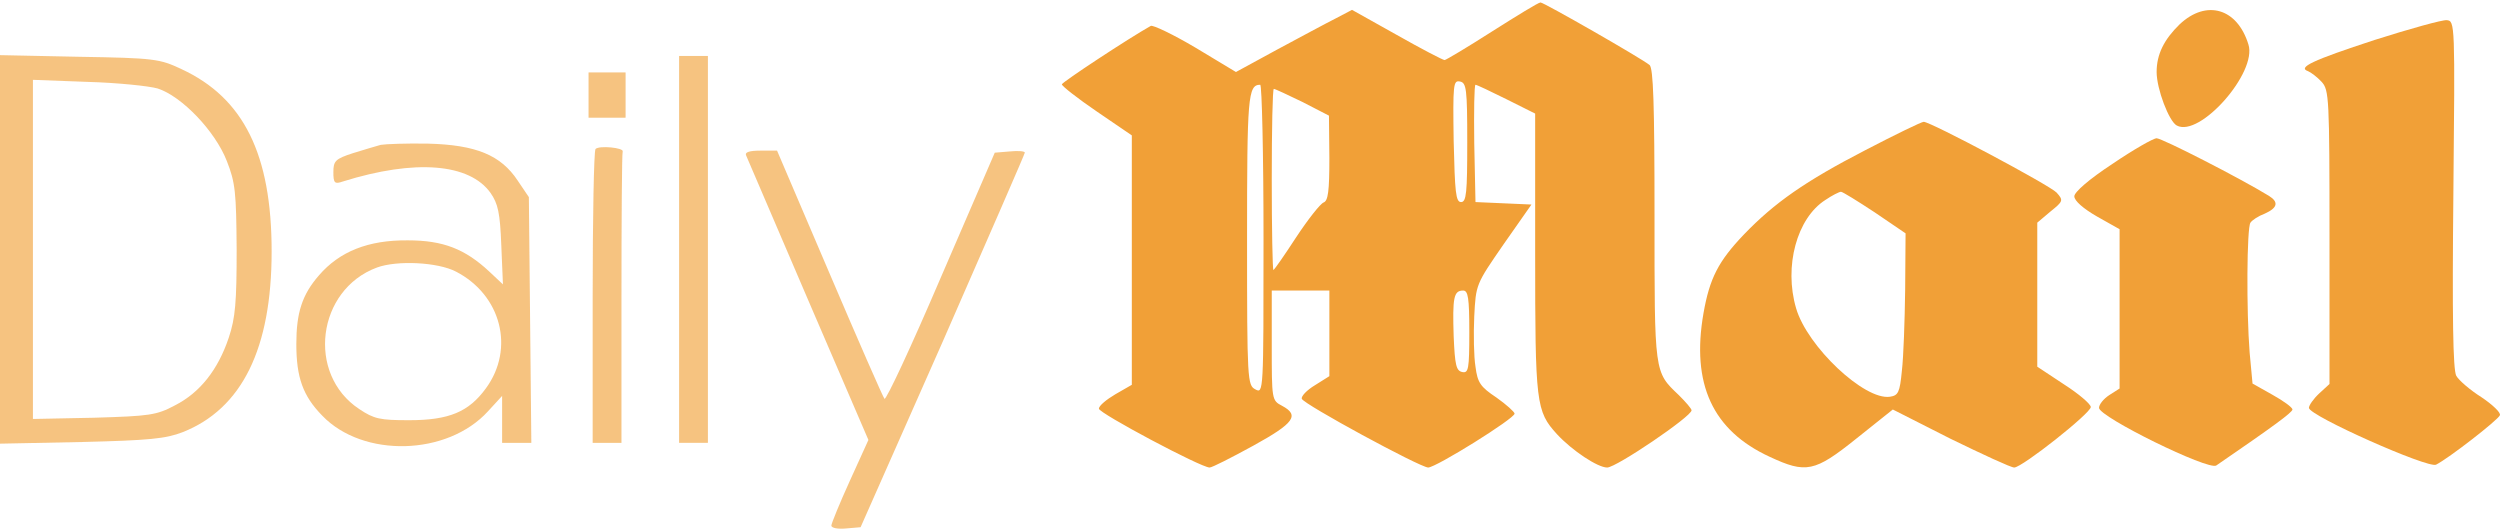
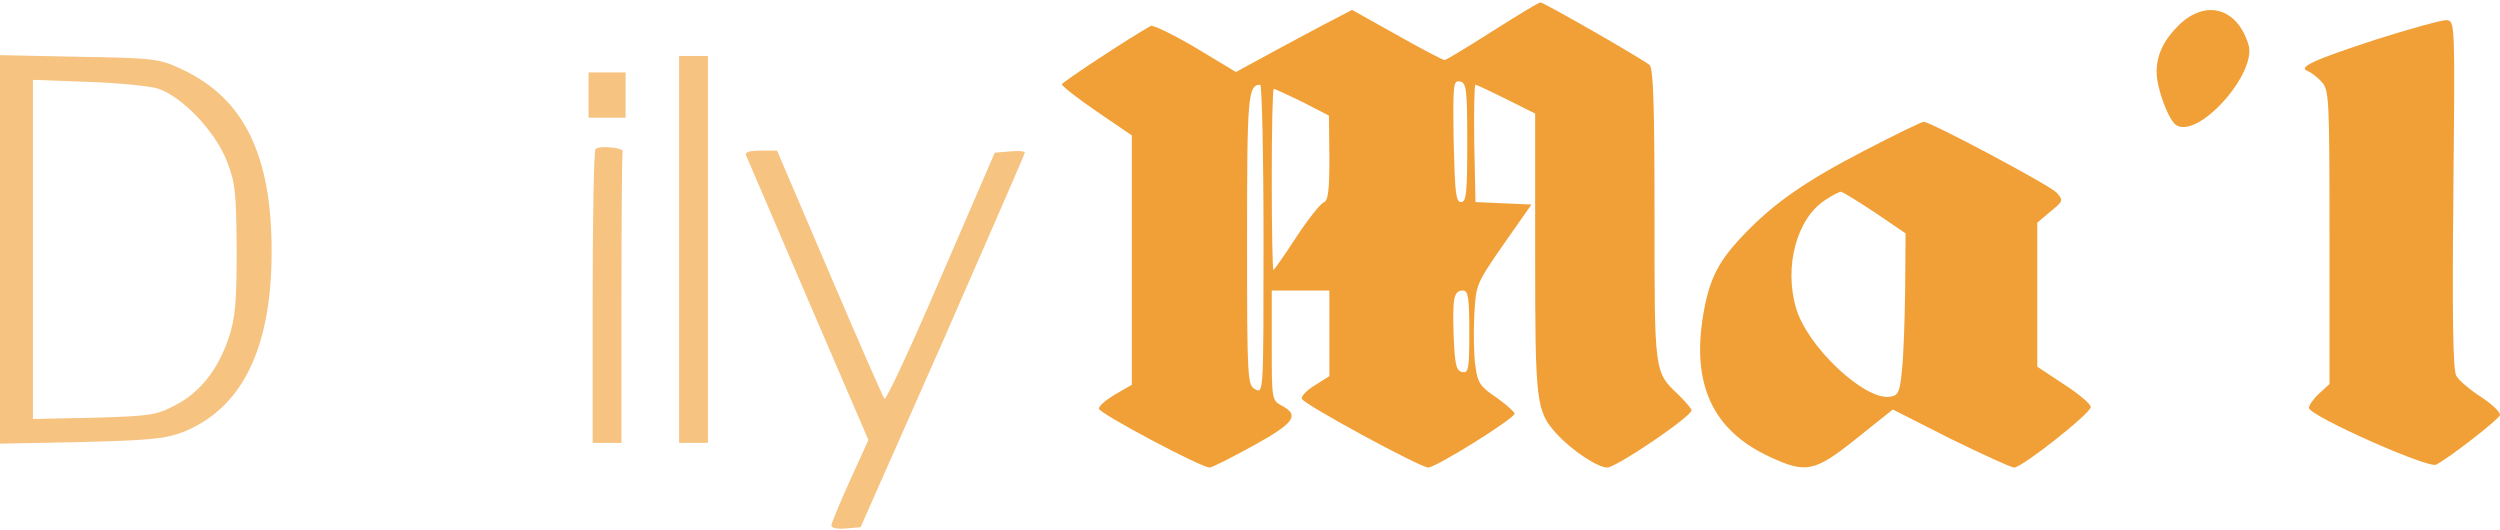
<svg xmlns="http://www.w3.org/2000/svg" width="1000" height="212" viewBox="0 0 1000 212" fill="none">
  <path d="M596.943 12.506C586.9 18.926 578.339 24.03 577.846 24.03C577.187 24.03 568.626 19.585 558.749 13.987L540.804 3.945L534.219 7.402C530.597 9.213 520.226 14.81 511.006 19.749L494.379 28.804L478.245 19.091C469.356 13.823 461.124 9.872 460.301 10.365C451.74 15.14 424.741 32.919 424.741 33.743C424.741 34.401 430.997 39.34 438.735 44.608L452.728 54.157V104.039V153.921L446.143 157.708C442.521 159.848 439.558 162.317 439.558 163.47C439.558 165.281 480.386 187.012 483.843 187.012C484.831 187.012 492.568 183.061 501.293 178.286C517.756 169.232 519.896 166.104 512.817 162.317C508.702 160.177 508.702 159.848 508.702 138.117V116.222H520.226H531.75V133.343V150.464L525.988 154.086C522.695 156.062 520.39 158.531 520.72 159.519C521.378 161.659 567.803 186.847 571.26 187.012C574.388 187.012 605.832 167.421 605.832 165.445C605.832 164.787 602.54 161.824 598.589 159.025C592.168 154.745 591.016 153.098 590.193 146.678C589.534 142.727 589.37 133.672 589.699 126.593C590.357 113.752 590.357 113.752 601.387 97.783L612.582 81.814L601.387 81.32L590.193 80.826L589.699 57.285C589.534 44.444 589.699 33.907 590.193 33.907C590.687 33.907 596.284 36.541 602.54 39.669L614.064 45.431V101.405C614.064 161.494 614.393 164.458 622.789 173.677C628.88 180.262 639.087 187.012 642.874 187.012C646.496 187.012 676.623 166.598 676.623 164.128C676.623 163.47 674.318 160.836 671.519 158.037C661.641 148.653 661.806 149.641 661.806 86.094C661.806 41.316 661.312 27.322 659.831 26.005C656.373 23.206 617.521 0.982 616.204 0.982C615.381 0.982 606.82 6.25 596.943 12.506ZM586.9 56.955C586.9 77.04 586.571 80.826 584.431 80.826C582.291 80.826 581.961 76.875 581.467 56.461C581.138 33.743 581.303 32.096 583.937 32.59C586.571 33.084 586.9 35.389 586.9 56.955ZM505.409 95.643C505.409 157.049 505.409 157.543 502.117 155.732C498.989 154.086 498.824 152.275 498.824 95.972C498.824 38.681 499.153 33.907 504.092 33.907C504.751 33.907 505.409 61.73 505.409 95.643ZM521.049 40.822L531.585 46.254L531.75 63.211C531.75 76.381 531.256 80.332 529.445 80.991C528.128 81.485 523.189 87.741 518.415 94.984C513.805 102.063 509.689 107.99 509.36 107.99C509.031 107.99 508.702 91.692 508.702 71.772C508.702 51.852 509.031 35.554 509.525 35.554C510.019 35.554 515.287 38.023 521.049 40.822ZM587.723 132.849C587.723 147.666 587.394 149.312 584.925 148.818C582.455 148.324 581.961 146.019 581.467 134.495C580.974 119.02 581.467 116.222 585.254 116.222C587.229 116.222 587.723 119.02 587.723 132.849Z" fill="#F1A037" />
-   <path d="M871.872 9.712C865.616 15.804 862.652 21.73 862.652 28.809C862.652 35.559 867.591 48.565 870.719 50.211C879.938 55.15 902.986 28.974 899.364 17.779C894.92 3.292 882.572 -0.33 871.872 9.712Z" fill="#F1A037" />
+   <path d="M871.872 9.712C865.616 15.804 862.652 21.73 862.652 28.809C862.652 35.559 867.591 48.565 870.719 50.211C879.938 55.15 902.986 28.974 899.364 17.779C894.92 3.292 882.572 -0.33 871.872 9.712" fill="#F1A037" />
  <path d="M949.906 15.966C924.718 24.197 918.956 26.996 923.236 28.478C924.389 28.971 926.858 30.782 928.669 32.758C931.632 36.05 931.797 39.014 931.797 94.823V153.595L927.681 157.382C925.376 159.522 923.565 162.156 923.565 163.144C923.565 166.272 971.308 187.509 974.436 185.862C979.374 183.393 999.13 168.082 999.953 166.107C1000.45 165.119 996.99 161.827 992.545 158.863C988.1 156.065 983.49 152.113 982.502 150.303C981.185 147.833 980.856 126.431 981.35 77.537C982.008 9.381 982.008 8.393 978.716 8.064C976.905 7.899 963.899 11.521 949.906 15.966Z" fill="#F1A037" />
  <path d="M0 99.76V177.465L32.596 176.806C59.76 176.148 66.345 175.489 73.095 172.855C96.802 163.471 108.655 139.436 108.655 100.583C108.655 61.731 97.46 39.177 72.601 27.653C63.876 23.537 61.736 23.208 31.773 22.714L0 22.056V99.76ZM63.053 35.391C72.766 38.519 86.101 52.512 90.71 64.365C94.167 73.09 94.497 77.041 94.661 99.76C94.661 120.668 94.167 127.089 91.533 134.991C87.253 147.832 80.009 157.051 69.967 162.154C62.559 166.105 59.76 166.435 37.535 167.093L13.17 167.587V99.76V31.933L35.066 32.757C46.919 33.086 59.596 34.403 63.053 35.391Z" fill="#F1A037" fill-opacity="0.63" />
  <path d="M271.637 99.761V177.137H277.399H283.161V99.761V22.386H277.399H271.637V99.761Z" fill="#F1A037" fill-opacity="0.63" />
  <path d="M235.418 38.028V47.082H242.827H250.235V38.028V28.973H242.827H235.418V38.028Z" fill="#F1A037" fill-opacity="0.63" />
  <path d="M746.096 60.083C722.225 72.43 709.878 80.991 697.531 93.832C687.324 104.533 683.866 111.283 681.397 125.276C676.458 153.592 685.019 172.195 707.902 182.731C722.39 189.481 725.847 188.823 742.474 175.488L757.126 163.799L780.174 175.488C793.015 181.744 804.374 187.012 805.691 187.012C808.819 187.012 836.312 165.281 836.312 162.811C836.312 161.659 831.538 157.543 825.612 153.757L814.911 146.678V117.868V89.058L820.179 84.613C825.282 80.497 825.447 80.168 822.648 77.04C819.85 74.077 772.272 48.724 769.473 48.724C768.65 48.724 758.114 53.827 746.096 60.083ZM749.882 84.942L762.23 93.338L762.065 115.892C761.9 128.239 761.406 142.891 760.748 148.324C759.925 157.049 759.266 158.202 755.974 158.696C745.767 160.177 722.883 138.611 718.438 123.301C713.5 106.508 718.768 87.247 730.127 80.003C732.761 78.192 735.724 76.711 736.383 76.711C737.041 76.711 743.133 80.497 749.882 84.942Z" fill="#F1A037" />
-   <path d="M845.037 65.514C835.489 71.77 829.727 76.874 829.727 78.52C829.727 80.331 833.349 83.459 838.782 86.587L847.836 91.69V123.628V155.401L843.72 158.035C841.416 159.517 839.605 161.822 839.605 163.139C839.605 166.761 883.396 188.327 886.524 186.187C909.078 170.712 916.98 164.95 916.98 163.797C916.98 162.974 913.358 160.34 908.913 157.871L901.011 153.426L899.859 141.079C898.542 124.451 898.706 91.032 900.188 89.056C900.847 88.068 903.316 86.422 905.95 85.434C911.053 83.13 911.547 80.825 907.596 78.355C895.743 71.112 864.793 55.307 862.653 55.307C861.336 55.307 853.269 59.917 845.037 65.514Z" fill="#F1A037" />
-   <path d="M152.281 57.946C150.47 58.44 145.531 59.922 141.251 61.239C134.172 63.543 133.349 64.367 133.349 68.811C133.349 73.257 133.843 73.75 137.135 72.598C166.11 63.543 187.841 65.354 196.237 77.208C199.2 81.488 200.023 85.11 200.517 98.115L201.176 113.755L195.743 108.652C186.03 99.597 177.305 96.14 163.147 96.14C147.342 95.975 135.818 100.585 127.587 110.133C120.837 117.871 118.532 125.114 118.532 137.626C118.532 150.961 121.166 158.369 128.904 166.272C145.202 183.228 178.951 182.405 195.249 164.461L200.846 158.369V167.753V177.137H206.773H212.535L212.041 128.078L211.547 78.854L207.102 72.269C200.353 62.062 190.475 57.946 171.213 57.452C162.653 57.288 154.092 57.617 152.281 57.946ZM182.408 108.652C200.517 118.035 205.95 139.437 194.426 155.241C187.512 164.79 179.609 168.082 163.64 168.082C151.952 168.082 149.647 167.589 143.72 163.637C122.483 149.644 126.764 115.895 150.799 107.005C158.866 104.042 175.164 104.865 182.408 108.652Z" fill="#F1A037" fill-opacity="0.63" />
  <path d="M238.217 59.592C237.559 60.251 237.065 86.92 237.065 119.023V177.137H242.827H248.589V119.517C248.589 87.743 248.754 61.403 249.083 60.58C249.577 59.098 239.699 58.11 238.217 59.592Z" fill="#F1A037" fill-opacity="0.63" />
  <path d="M298.471 62.226C298.965 63.378 310.16 89.554 323.33 120.175L347.366 175.984L339.958 192.282C335.842 201.337 332.549 209.403 332.549 210.226C332.549 211.214 335.183 211.708 338.476 211.379L344.238 210.885L377.164 136.473C395.108 95.481 409.925 61.567 409.925 61.073C409.925 60.415 407.126 60.25 403.833 60.579L397.907 61.073L376.34 110.956C364.652 138.284 354.445 160.179 353.786 159.521C353.128 158.698 343.25 136.144 331.726 109.145L310.818 60.25H304.233C299.624 60.25 297.813 60.908 298.471 62.226Z" fill="#F1A037" fill-opacity="0.63" />
</svg>